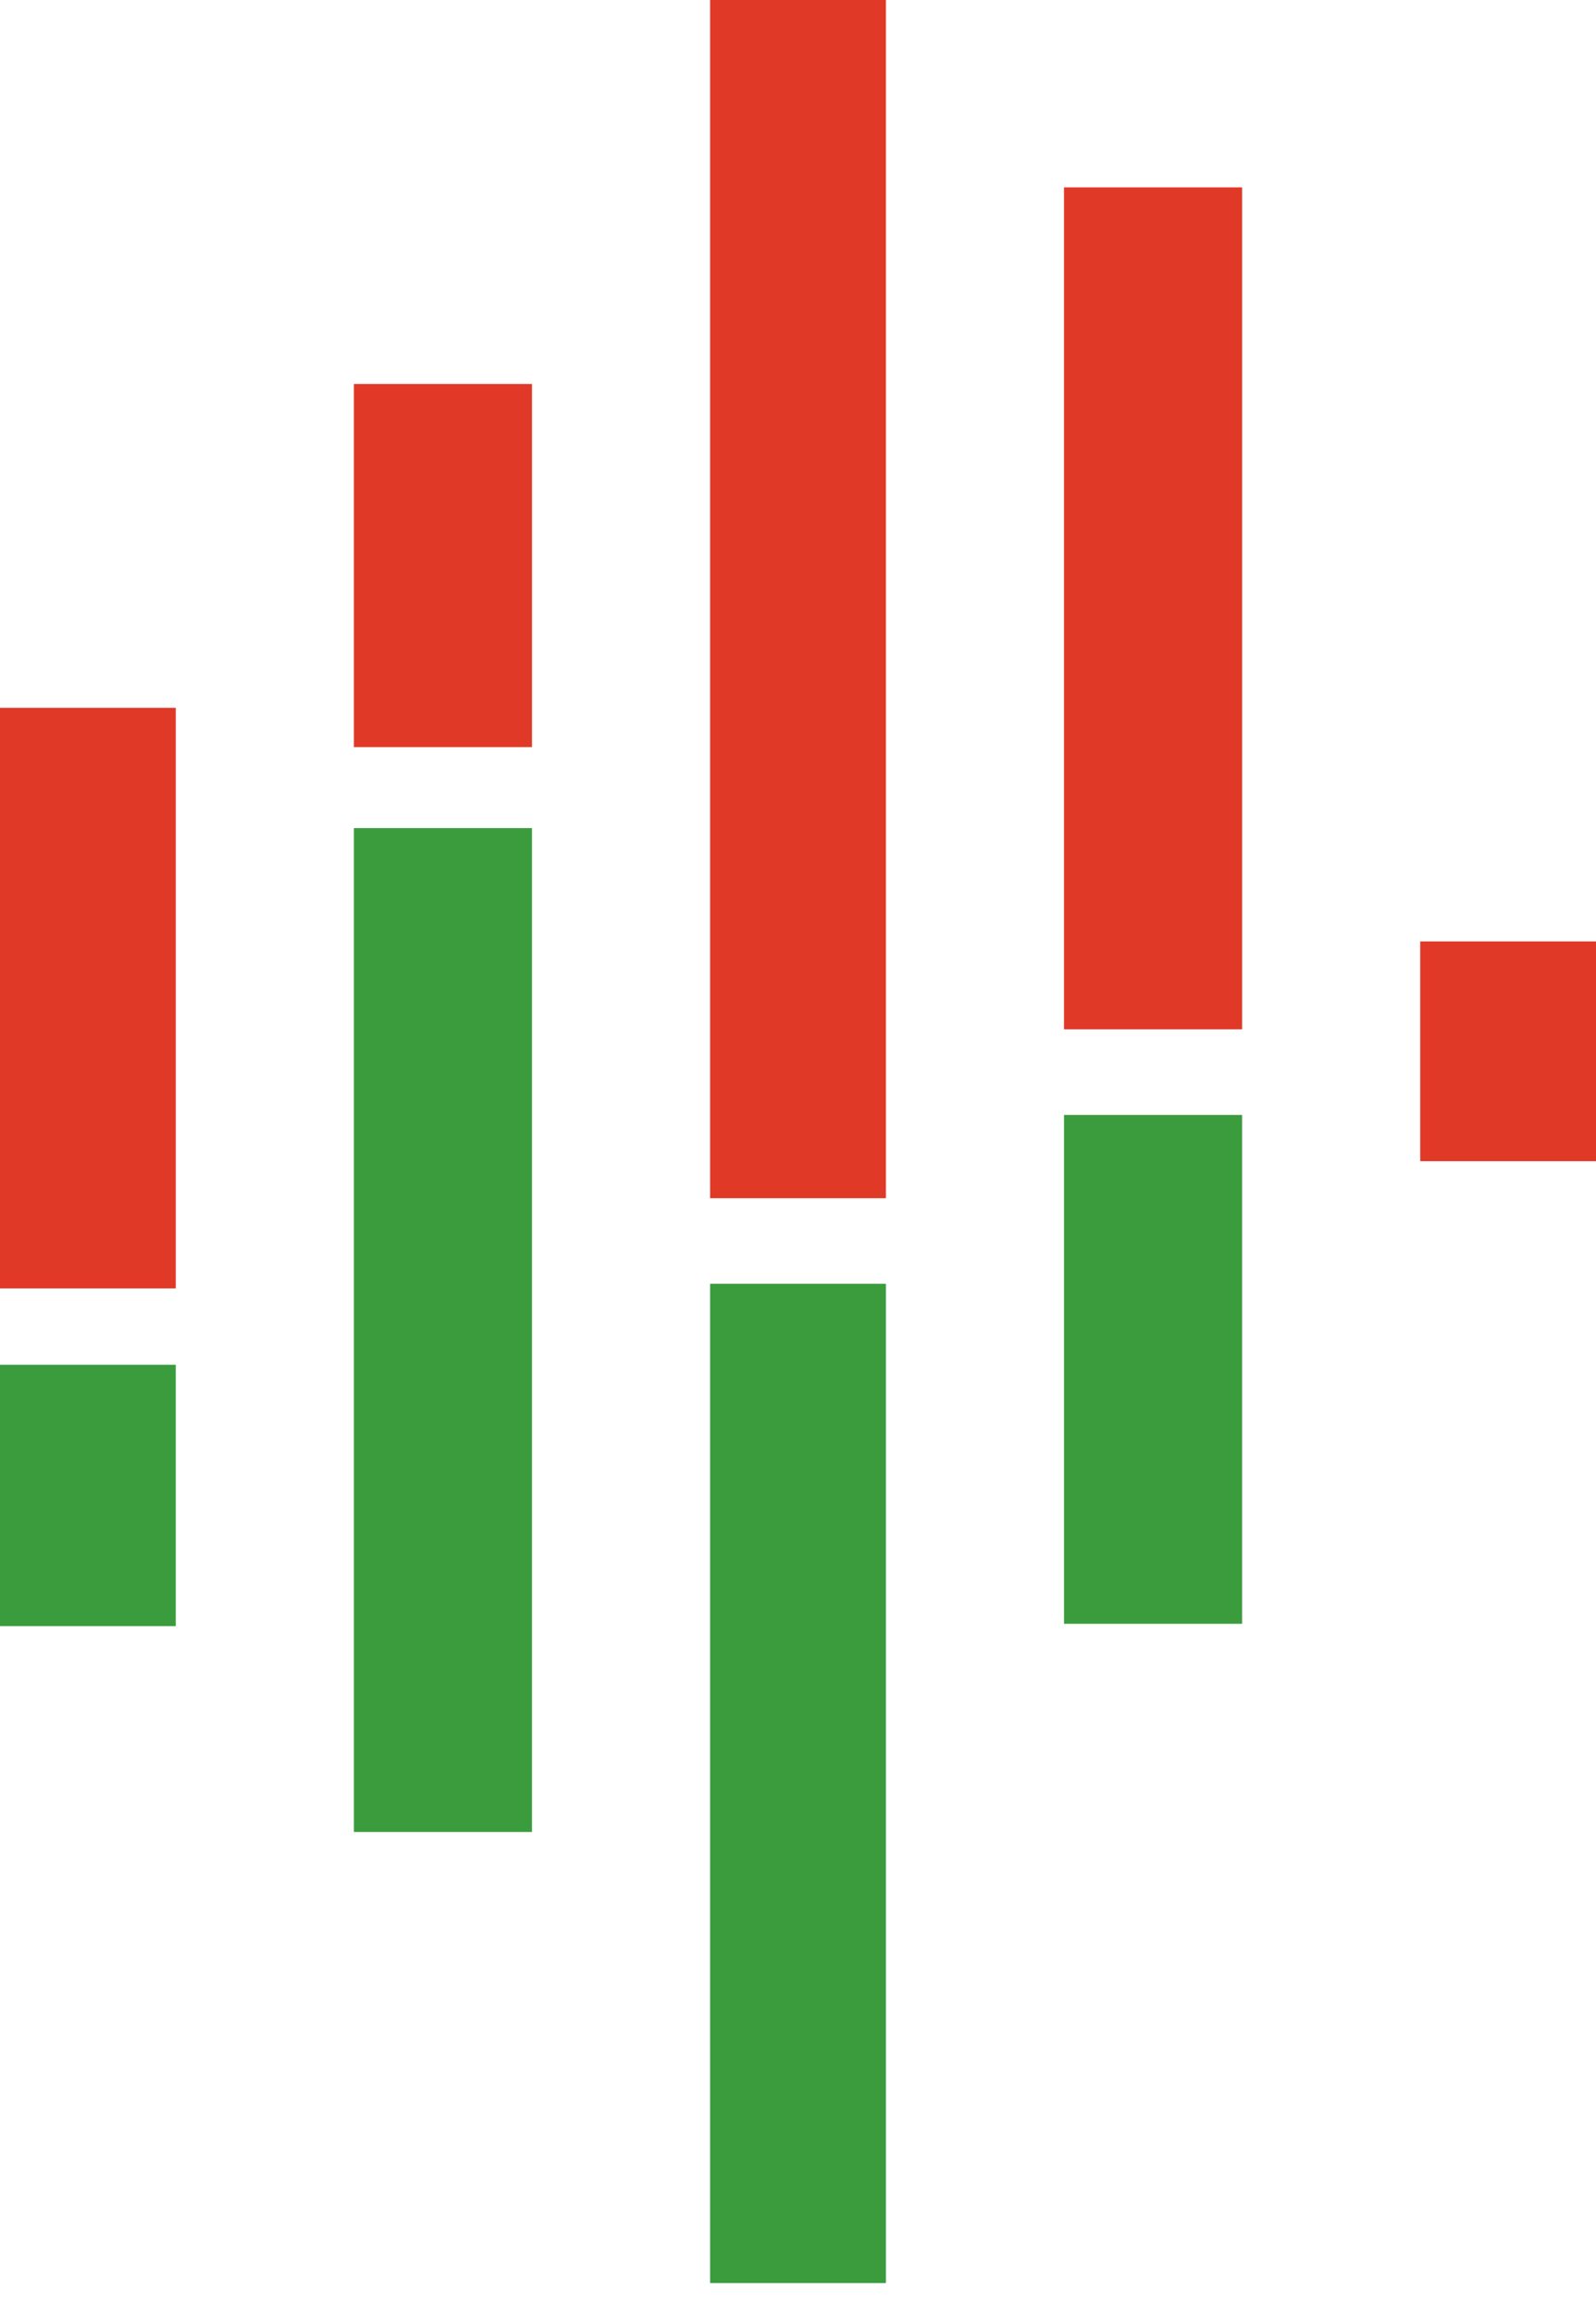
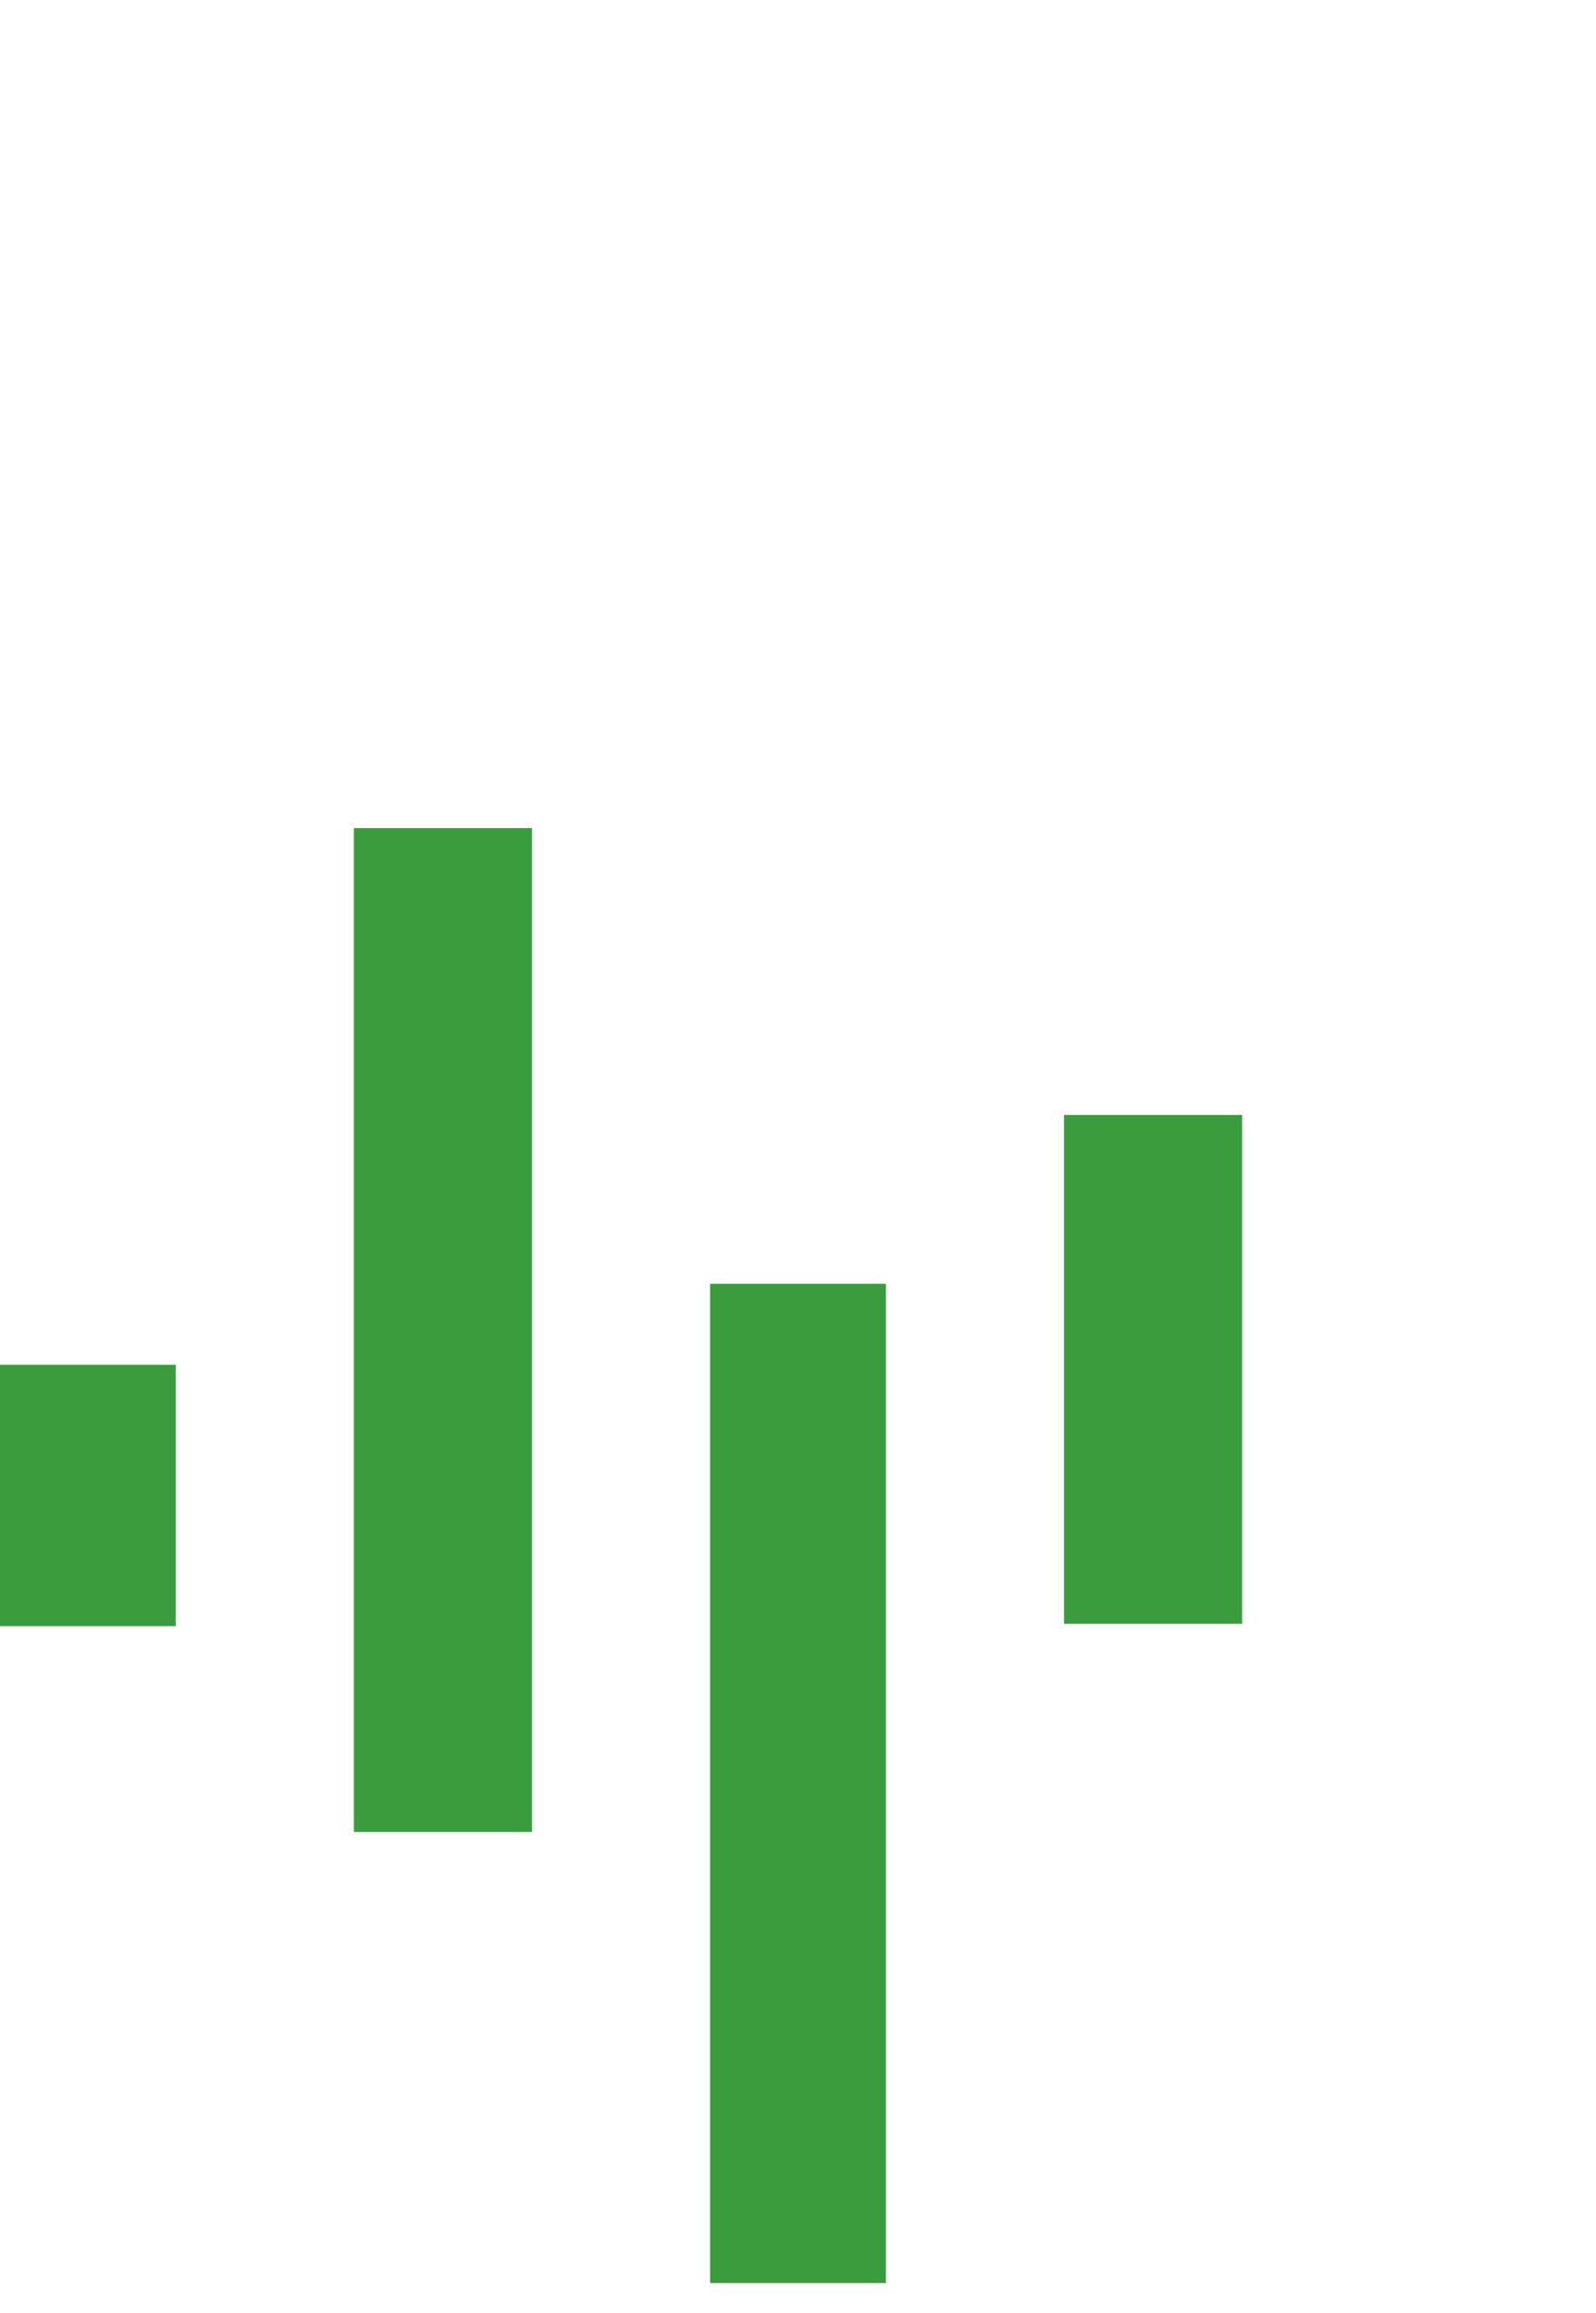
<svg xmlns="http://www.w3.org/2000/svg" viewBox="0 0 690 1000">
-   <path style="fill: #e03927" d="M614 407l76 0 0 95 -76 0 0 -95zm-154 -326l77 0 0 364 -77 0 0 -364zm-153 -81l76 0 0 518 -76 0 0 -518zm-154 166l77 0 0 157 -77 0 0 -157zm-153 140l76 0 0 251 -76 0 0 -251z" />
  <path style="fill: #3b9c3e" d="M460 482l77 0 0 220 -77 0 0 -220zm-153 73l76 0 0 432 -76 0 0 -432zm-154 -197l77 0 0 434 -77 0 0 -434zm-153 232l76 0 0 113 -76 0 0 -113z" />
</svg>